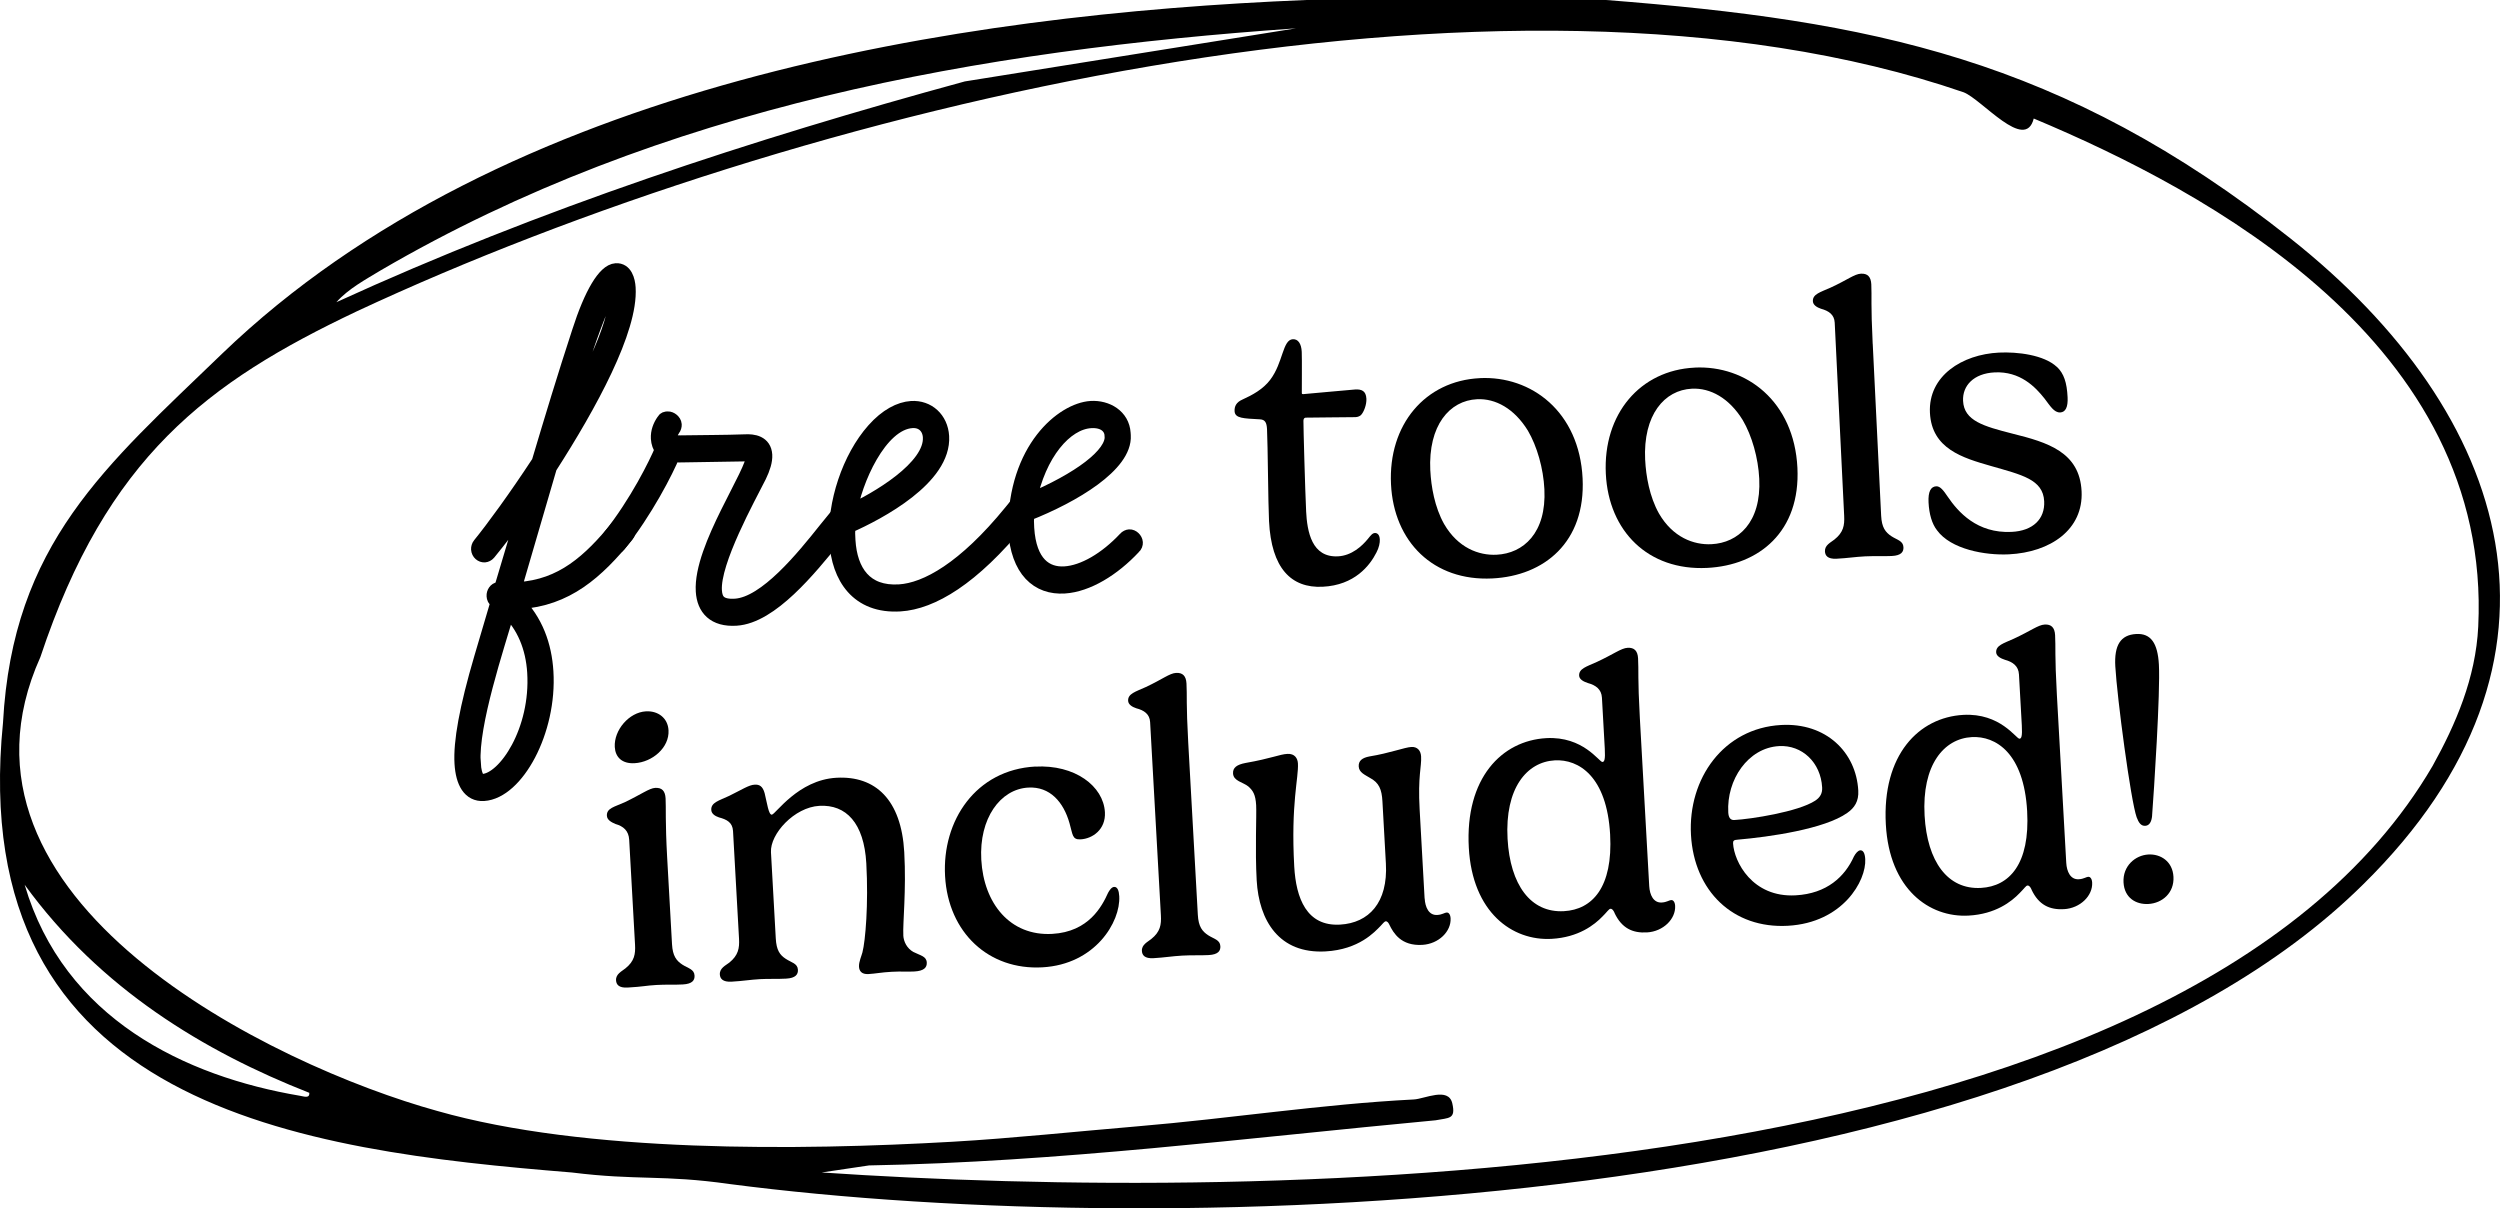
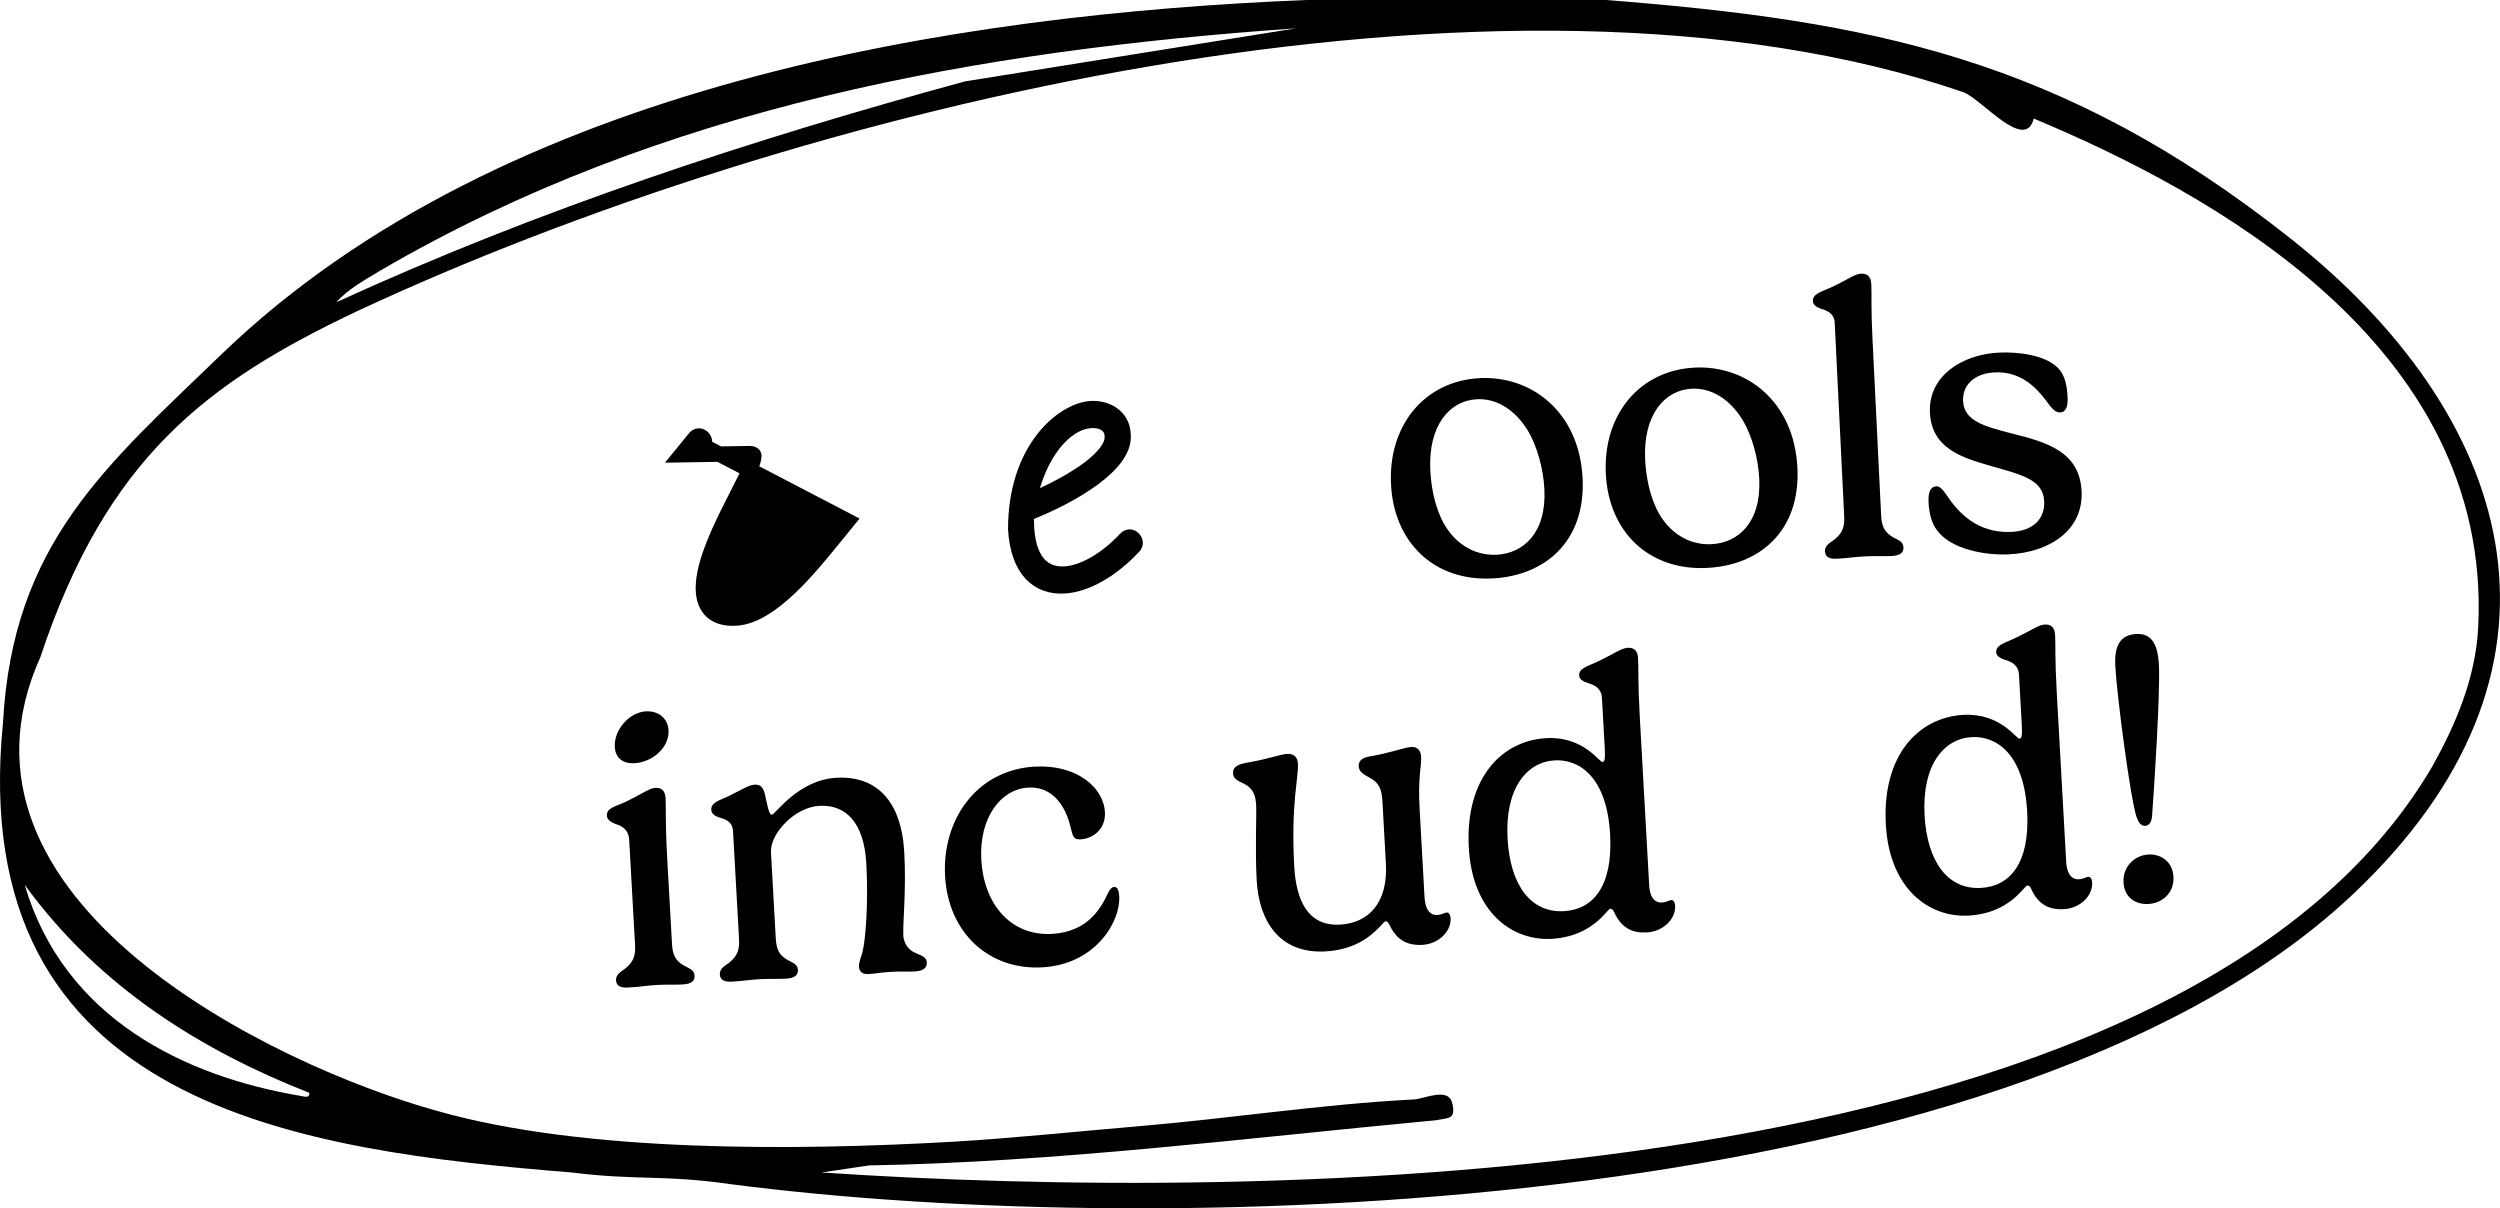
<svg xmlns="http://www.w3.org/2000/svg" viewBox="0 0 650.32 314.32" data-name="Layer 2" id="Layer_2">
  <defs>
    <style>
      .cls-1 {
        stroke: #000;
        stroke-miterlimit: 10;
        stroke-width: 4px;
      }
    </style>
  </defs>
  <g data-name="Layer 1" id="Layer_1-2">
    <g>
-       <path d="M133.57,153.49l1.27-.08c11.42-.71,18.66-7.29,26.02-16.32.26-.32.68-.5.96-.52.7-.04,1.45.52,1.51,1.44.02.31-.09.77-.36,1.09-7.89,9.68-15.67,16.6-27.94,17.36l-.85.05c5.13,5.04,7.37,11.49,7.78,18.21.96,15.42-7.69,31.12-16.15,31.65-3.52.22-5.28-2.89-5.58-7.77-.34-5.5,1.23-14.33,5.09-27.44l4.33-14.67-.44-.28c-.44-.28-.61-.73-.64-1.19-.05-.76.47-1.56,1.17-1.61l.7-.04,7.03-23.57c-4.02,5.92-7.83,10.75-10.46,13.98-.26.32-.68.5-.96.52-.7.04-1.45-.52-1.51-1.44-.02-.31.09-.77.36-1.09,3.42-4.2,9.29-12.22,15.37-21.49,3.4-11.4,6.8-22.64,10.49-33.9,3.2-10,6.67-15.74,9.49-15.91,2.26-.14,2.98,2.42,3.1,4.4.67,10.84-10.01,30.35-20.46,46.62l-9.34,31.99ZM123.05,198.42c.27,4.43,1.58,4.96,2.57,4.9,5.92-.37,14.46-13.31,13.52-28.42-.41-6.56-2.74-12.24-7.11-16.41-2.92,9.99-9.61,29.86-8.99,39.94ZM146.08,111.04c8.08-13.53,14.98-27.74,14.47-35.99-.05-.76-.08-1.22-.24-1.52-4.25,2.25-12.72,32.2-14.23,37.5Z" class="cls-1" />
-       <path d="M220.5,135.53l-3.68,4.52c-6.31,7.75-16.3,20.16-25.33,20.72-5.64.35-8.23-2.55-8.5-6.98-.7-11.29,13.36-31.01,13.1-35.29-.03-.46-.74-.57-2.15-.48l-16.69.27c-.85.05-1.56-.06-2.28-.16-1.72,4.24-7.15,14.85-14.11,23.55-.26.32-.68.5-.96.52-.7.04-1.46-.68-1.51-1.44-.02-.31.09-.77.36-1.09,6.96-8.71,12.12-19.14,13.59-22.75-.61-.73-.96-1.78-1.03-2.85-.1-1.68.51-3.25,1.42-4.53.25-.48.54-.49.96-.52.7-.04,1.6.67,1.65,1.43.02.31-.09.77-.36,1.1-.65.96-.88,1.74-.85,2.35.08,1.22,2.07,1.4,2.91,1.35,6.65-.11,11.04-.07,16.69-.27,2.26-.14,4.97.3,5.16,3.36.09,1.53-.5,3.4-1.5,5.46-2.77,5.53-12.07,22.2-11.6,29.83.16,2.59,1.26,4.36,5.49,4.1,8.04-.5,17.89-12.76,23.54-19.85l3.55-4.36c.26-.32.68-.5.96-.52.7-.04,1.46.68,1.5,1.44.02.31-.09.77-.36,1.09Z" class="cls-1" />
-       <path d="M265.21,135.2c-12.36,15.17-22.88,21.34-31.06,21.85-11,.68-15.86-6.98-16.44-16.29-.61-9.77,3.33-21.66,9.68-28.79,3.31-3.73,6.74-5.47,9.7-5.66,4.23-.26,7.53,2.75,7.81,7.18.66,10.68-16.19,19.7-24.32,23.27-.18,1.7-.14,2.31-.05,3.83.5,8.09,4.41,13.98,13.43,13.42,7.05-.44,17.04-5.96,29.14-20.81l2.1-2.58c.26-.32.68-.5.96-.52.71-.04,1.45.52,1.51,1.44.02.31-.09.77-.36,1.09l-2.1,2.58ZM237.27,109.36c-8.6.53-15.15,15.96-16.35,24,7.02-3.19,21.64-11.61,21.14-19.7-.16-2.59-1.98-4.47-4.8-4.3Z" class="cls-1" />
+       <path d="M220.5,135.53l-3.68,4.52c-6.31,7.75-16.3,20.16-25.33,20.72-5.64.35-8.23-2.55-8.5-6.98-.7-11.29,13.36-31.01,13.1-35.29-.03-.46-.74-.57-2.15-.48l-16.69.27l3.55-4.36c.26-.32.68-.5.96-.52.7-.04,1.46.68,1.5,1.44.02.31-.09.77-.36,1.09Z" class="cls-1" />
      <path d="M292.15,113.3c.46,7.48-12.91,15.51-24.93,20.24-.11.47-.38.79-.19,3.84.58,9.31,5.01,12.25,9.94,11.95s10.81-3.74,15.85-9.11c.26-.32.68-.5.96-.52.7-.04,1.46.68,1.51,1.44.02.31-.09.77-.5,1.1-5.31,5.69-11.99,9.78-17.91,10.15-6.77.42-12-4-12.66-14.69-.03-20.99,12.38-30.95,19.57-31.4,4.09-.25,8.06,2.1,8.32,6.38l.04.61ZM289.32,113.17c-.13-2.14-1.95-4.02-5.61-3.79-6.63.41-13.63,8.51-16.1,21.07,13.24-5.57,22.04-12.09,21.74-16.98l-.02-.31Z" class="cls-1" />
    </g>
    <g>
      <path d="M173.55,223.1l1.26,22.52c.17,3.05,1.14,4.29,2.7,5.31,1.51.97,3.07,1.18,3.16,2.83.07,1.2-.53,2.18-3.03,2.32-2.5.14-4.16-.02-6.9.14-2.8.16-3.38.44-7.48.67-2.3.13-2.95-.79-3.01-1.89-.09-1.65,1.52-2.34,2.43-3.09,2.35-1.88,2.65-3.7,2.51-6.2l-1.52-27.26c-.13-2.35-1.5-3.52-3.58-4.11-1.03-.44-2.16-1.03-2.22-2.13-.11-2,1.97-2.31,4.61-3.51,4.39-2.1,6.41-3.66,7.95-3.75,1.75-.1,2.6.76,2.71,2.75.13,2.25-.11,6.07.41,15.4ZM168.02,185.04c3.15-.18,5.71,1.73,5.88,4.93.25,4.49-4.19,8.3-8.84,8.56-3.3.18-5-1.62-5.14-4.22-.24-4.39,3.7-9.02,8.1-9.27Z" />
      <path d="M234.97,243.31c.09,1.7.99,3.4,2.6,4.31,1.86.95,3.42,1.11,3.51,2.76.07,1.3-.73,2.19-3.23,2.33-1.95.11-3.16-.07-5.91.08-2.75.15-4.13.48-6.03.59-1.8.1-2.4-.82-2.46-1.92-.07-1.25.69-2.89.89-3.71.78-3,1.6-12.56,1.01-23.19-.59-10.48-5.26-15.33-12.2-14.94-6.54.36-12.86,7.33-12.6,12.07l1.25,22.42c.17,3.05,1.04,4.3,2.6,5.31,1.46.97,3.07,1.18,3.16,2.83.07,1.2-.58,2.19-3.08,2.32-2.5.14-4.31,0-6.75.13-2.55.14-4.53.5-7.42.66-2.3.13-3-.78-3.06-1.88-.09-1.65,1.52-2.34,2.48-3.09,2.3-1.88,2.65-3.7,2.51-6.2l-1.56-28.01c-.13-2.25-1.62-3.01-3.65-3.55-1.02-.34-1.96-.94-2.01-1.94-.11-1.95,2.02-2.42,4.65-3.66,3.36-1.64,5.1-2.84,6.65-2.92,1.25-.07,2.08.43,2.58,2.21.65,2.62,1.02,5.65,1.87,5.6.95-.05,6.81-9.04,16.79-9.6,10.18-.57,16.9,5.72,17.66,19.35.56,9.98-.42,18.5-.24,21.65Z" />
      <path d="M269.28,199.42c10.33-.58,17.76,5.07,18.14,11.86.25,4.49-3.22,6.89-6.32,7.06-2.25.13-2.03-1.29-2.89-4.2-1.56-5.52-5.09-9.58-10.73-9.27-7.29.41-12.82,8.03-12.22,18.76.64,11.43,7.52,19.91,18.45,19.3,9.54-.53,12.97-7.23,14.53-10.68.36-.67.92-1.5,1.57-1.54.9-.05,1.26,1.03,1.34,2.43.37,6.69-6.27,17.73-20,18.49-13.93.78-24.49-9-25.31-23.73-.81-14.48,8.02-27.64,23.45-28.5Z" />
-       <path d="M309.1,193.3l2.49,44.68c.17,3.05,1.14,4.29,2.7,5.31,1.51.97,3.07,1.18,3.16,2.83.07,1.2-.53,2.18-3.03,2.32-1.9.11-4.61,0-6.9.14-2.65.15-4.63.51-7.47.67-2.3.13-2.95-.79-3.01-1.89-.09-1.65,1.52-2.34,2.43-3.09,2.35-1.88,2.65-3.7,2.51-6.2l-2.8-50.23c-.12-2.1-1.57-3.07-3.61-3.6-1.02-.34-2.06-.94-2.11-1.94-.1-1.85,1.92-2.36,4.56-3.56,4.39-2.05,6.21-3.6,7.91-3.7,1.7-.09,2.6.76,2.71,2.75.18,3.15-.12,5.06.46,15.5Z" />
      <path d="M370.6,233.73c.13,2.3,1.1,4.4,3.24,4.28,1.4-.08,1.82-.6,2.57-.64.3-.02.87.35.93,1.5.19,3.4-3.08,6.68-7.38,6.92-5.49.31-7.48-3.04-8.56-5.28-.17-.34-.45-.88-.95-.85-.3.02-.82.65-1.29,1.17-1.56,1.59-5.62,6.17-14.35,6.66-12.08.67-17.32-8-17.91-18.48-.44-7.84,0-16.98-.14-19.57-.16-2.8-.86-3.81-2.02-4.85-1.37-1.13-3.88-1.39-3.99-3.38-.09-1.55,1.02-2.31,3.25-2.74,6.7-1.17,8.84-2.25,10.89-2.36,1.95-.11,2.67,1.2,2.74,2.5.21,3.69-1.87,10.42-.96,26.8.46,8.24,3.22,15.6,11.91,15.11,7.49-.42,12.5-5.71,11.93-15.89l-.9-16.18c-.17-3.1-.87-4.86-3.3-6.13-1.25-.78-2.78-1.35-2.87-2.94-.08-1.5.93-2.26,2.81-2.61,5.21-.84,9.13-2.36,10.88-2.46,1.55-.09,2.45.91,2.54,2.46.15,2.7-.87,5.11-.38,13.79l1.29,23.16Z" />
      <path d="M419.98,237.44c-.29-.64-.61-1.07-1.06-1.04-.4.02-.9.85-2.04,1.97-2.13,2.22-6.26,5.46-13.25,5.85-10.28.57-20.62-6.91-21.55-23.69-1.01-18.17,8.61-27.87,20.14-28.52,9.64-.54,13.77,6.24,14.62,6.2.5-.03.77-.59.61-3.49l-.74-13.23c-.12-2.2-1.63-3.26-3.62-3.8-1.07-.34-2.26-.93-2.31-1.92-.1-1.85,1.92-2.36,4.56-3.56,4.44-2.05,6.36-3.61,8.06-3.7,1.7-.09,2.6.76,2.71,2.75.18,3.15-.12,5.06.46,15.5l2.44,43.73c.13,2.3,1.1,4.4,3.24,4.28,1.4-.08,1.82-.6,2.57-.64.3-.02.87.35.93,1.5.19,3.4-3.08,6.68-7.33,6.92-3.74.21-6.57-1.09-8.45-5.09ZM418.84,217.07c-.85-15.18-8.21-19.62-14.4-19.28-7.24.4-13.02,7.19-12.28,20.42.67,11.93,5.99,19.3,14.67,18.81,7.39-.41,12.77-6.22,12.01-19.95Z" />
-       <path d="M452.02,218.42c-.95.05-1.24.27-1.2.97.26,4.74,5,14.14,16.28,13.51,8.14-.45,12.8-4.87,15.16-10.11.45-.83,1.06-1.56,1.66-1.6.7-.04,1.19.68,1.28,2.28.32,5.64-5.84,16.55-20.12,17.35-14.28.8-24.39-9.06-25.21-23.63-.82-14.63,8.47-27.77,23.44-28.6,11.68-.65,19.53,7.07,20.08,17.06.16,2.8-1,4.51-2.88,5.82-5.88,4.18-20.24,6.24-28.51,6.95ZM462.78,194.08c-8.09.45-13.68,8.78-13.21,17.26.07,1.25.51,2.03,1.56,1.97,4.34-.24,16.61-2.13,21.05-5.03,1.3-.87,1.9-1.91,1.81-3.46-.36-6.49-5.23-11.08-11.22-10.74Z" />
      <path d="M528.46,231.39c-.29-.64-.61-1.07-1.06-1.04-.4.02-.9.85-2.04,1.97-2.13,2.22-6.26,5.46-13.25,5.85-10.28.57-20.62-6.91-21.55-23.69-1.01-18.17,8.61-27.87,20.14-28.52,9.64-.54,13.77,6.24,14.62,6.2.5-.03.77-.59.61-3.49l-.74-13.23c-.12-2.2-1.63-3.26-3.62-3.8-1.07-.34-2.25-.93-2.31-1.92-.1-1.85,1.92-2.36,4.56-3.56,4.44-2.05,6.36-3.61,8.06-3.7,1.7-.09,2.6.76,2.71,2.75.18,3.15-.12,5.07.46,15.5l2.44,43.73c.13,2.3,1.1,4.4,3.24,4.28,1.4-.08,1.82-.6,2.57-.64.3-.02.87.35.93,1.5.19,3.39-3.08,6.68-7.33,6.92-3.75.21-6.57-1.09-8.45-5.09ZM527.32,211.02c-.85-15.18-8.21-19.62-14.4-19.28-7.24.4-13.02,7.19-12.28,20.42.67,11.93,5.99,19.3,14.67,18.81,7.39-.41,12.77-6.22,12.01-19.95Z" />
      <path d="M559.83,212.16c-.15,1.71-.76,2.6-1.8,2.66-1.1.06-1.7-.81-2.23-2.23-1.54-4.32-5.1-31.22-5.55-39.25-.31-5.49,1.35-8.19,5.44-8.42,3.79-.21,5.59,2.34,5.9,7.98.4,7.09-1.3,33.18-1.77,39.26ZM558.86,235.15c-3.25.18-6.25-1.6-6.47-5.6-.24-4.29,3.06-7.08,6.46-7.27,3.14-.18,6.31,1.75,6.53,5.8.23,4.19-2.92,6.87-6.52,7.07Z" />
    </g>
    <g>
-       <path d="M339.75,132.86c.27,5.54,1.5,12.19,8.29,11.86,3.6-.18,6.28-2.71,7.74-4.48.8-.99,1.22-1.56,1.87-1.59.5-.02,1.22.29,1.28,1.69.04.85-.2,2.11-.89,3.4-1.69,3.34-5.64,8.49-13.98,8.89-8.19.4-13.35-4.8-13.95-17.09-.23-4.65-.31-19.71-.52-23.9-.09-1.75-.52-2.48-1.83-2.56-4.27-.24-6.52-.23-6.61-2.13-.06-1.3.49-2.33,2.01-3,2.6-1.18,5.38-2.67,7.26-5.16,3.39-4.47,3.19-10.42,5.89-10.55,1.35-.07,2.21,1.14,2.31,3.29.09,1.8,0,10.31.02,10.66.01.25.02.35.42.33.7-.03,12.46-1.16,13.51-1.21,1.6-.08,2.77.36,2.87,2.41.08,1.55-.68,3.49-1.39,4.22-.24.26-.78.54-1.42.57-.95.05-11.76.07-12.91.13-.3.01-.64.13-.66.78-.02,1.6.45,18.4.7,23.45Z" />
      <path d="M384.92,98.36c13.43-.66,25.91,8.74,26.76,26.08.81,16.58-9.97,25.37-23.51,26.03-15.33.75-25.6-9.56-26.33-24.49-.76-15.58,8.95-26.92,23.08-27.61ZM372.07,122.42c.2,4.1,1.12,9.51,3.58,13.89,3.61,6.23,9.06,8.22,13.66,7.99,6.94-.34,12.99-5.64,12.43-17.03-.27-5.44-1.9-11.17-4.3-15.26-3.53-5.73-8.42-8.4-13.22-8.16-7.14.35-12.73,6.78-12.16,18.57Z" />
      <path d="M440.8,95.62c13.43-.66,25.91,8.74,26.76,26.08.81,16.58-9.97,25.37-23.51,26.03-15.33.75-25.6-9.56-26.33-24.49-.76-15.58,8.95-26.92,23.08-27.61ZM427.96,119.68c.2,4.1,1.12,9.51,3.58,13.89,3.61,6.23,9.06,8.22,13.66,7.99,6.94-.34,12.99-5.64,12.43-17.03-.27-5.44-1.9-11.17-4.3-15.26-3.53-5.73-8.42-8.4-13.22-8.16-7.14.35-12.73,6.78-12.16,18.57Z" />
      <path d="M487.15,89.45l2.19,44.7c.15,3.05,1.11,4.3,2.66,5.33,1.5.98,3.06,1.2,3.14,2.85.06,1.2-.54,2.18-3.04,2.3-1.9.09-4.61-.02-6.9.09-2.65.13-4.63.48-7.48.62-2.3.11-2.94-.81-3-1.91-.08-1.65,1.54-2.33,2.45-3.07,2.36-1.87,2.67-3.68,2.55-6.18l-2.46-50.24c-.1-2.1-1.55-3.08-3.58-3.63-1.02-.35-2.05-.95-2.1-1.95-.09-1.85,1.94-2.35,4.58-3.53,4.41-2.02,6.23-3.56,7.93-3.64,1.7-.08,2.59.77,2.69,2.77.15,3.15-.15,5.06.36,15.5Z" />
      <path d="M535.05,95.42c1.84,1.76,2.6,4.08,2.79,7.92.13,2.6-.56,3.88-1.91,3.95-1.6.08-2.64-1.72-4.08-3.6-2.4-3.04-6.36-7.15-13-6.82-5.44.27-8.39,3.46-8.2,7.41.25,5.19,5.33,6.6,12.88,8.53,9.07,2.26,17.45,4.75,17.95,14.99.49,9.94-8.08,15.87-18.92,16.4-6.19.3-15.08-1.31-18.68-6.25-1.33-1.69-2.06-4.25-2.21-7.25-.14-2.85.6-4.13,2-4.2,1.05-.05,1.91,1.11,2.99,2.71,2.7,3.97,7.63,9.59,16.62,9.15,5.59-.27,8.7-3.38,8.47-7.97-.28-5.69-5.84-6.87-13.87-9.18-7.31-2.1-15.39-4.45-15.85-13.84-.47-9.59,8.37-15.18,17.96-15.65,4.79-.23,11.69.58,15.05,3.72Z" />
    </g>
    <path d="M339.78,0h78c68.6,5.36,118.61,15.01,178,62,57.57,45.55,78.22,109.67,19,168-87.29,86.53-309.85,93.02-425,78-17.32-2.47-24.02-.88-41-3C78.51,299.28-9.21,288.25.78,188c2.52-46.66,26.73-66.76,57-96C131.11,21.48,249.58,3.68,339.78,0ZM337.15,7.37c-82.31,5.73-165.01,20.29-238.14,62.97-3.8,2.31-8.42,4.78-11.51,8.27,53.23-24.37,108.15-42.33,163.48-57.43l86.16-13.81ZM529.03,30.84c-2.22,8.82-13.48-5.01-18.25-6.84-119.81-41.19-304.54,4-418,57C53.9,99.44,27.79,118.97,10.51,170.91c-28.47,63.27,60.65,106.31,103.27,118.09,38.53,10.97,94.26,10.27,134,8,15.27-.87,32.75-2.72,48-4,24.4-2.05,47.82-5.76,72-7,2.79-.14,9-3.32,10,1,.97,4.21-.87,3.74-4.35,4.42-49.1,4.59-98.21,10.87-147.38,11.74l-12.31,1.83c113.1,7.65,353.56,6.4,419.06-105.77,5.96-10.75,11.21-22.8,11.86-36.24,3.58-73.81-70.78-113.35-115.63-132.15ZM80.45,284.27c-27.31-10.73-54.4-27.05-74.04-54.13,10.23,34.82,41.73,49.86,71.67,54.91.79.1,2.53.83,2.37-.78Z" />
  </g>
</svg>